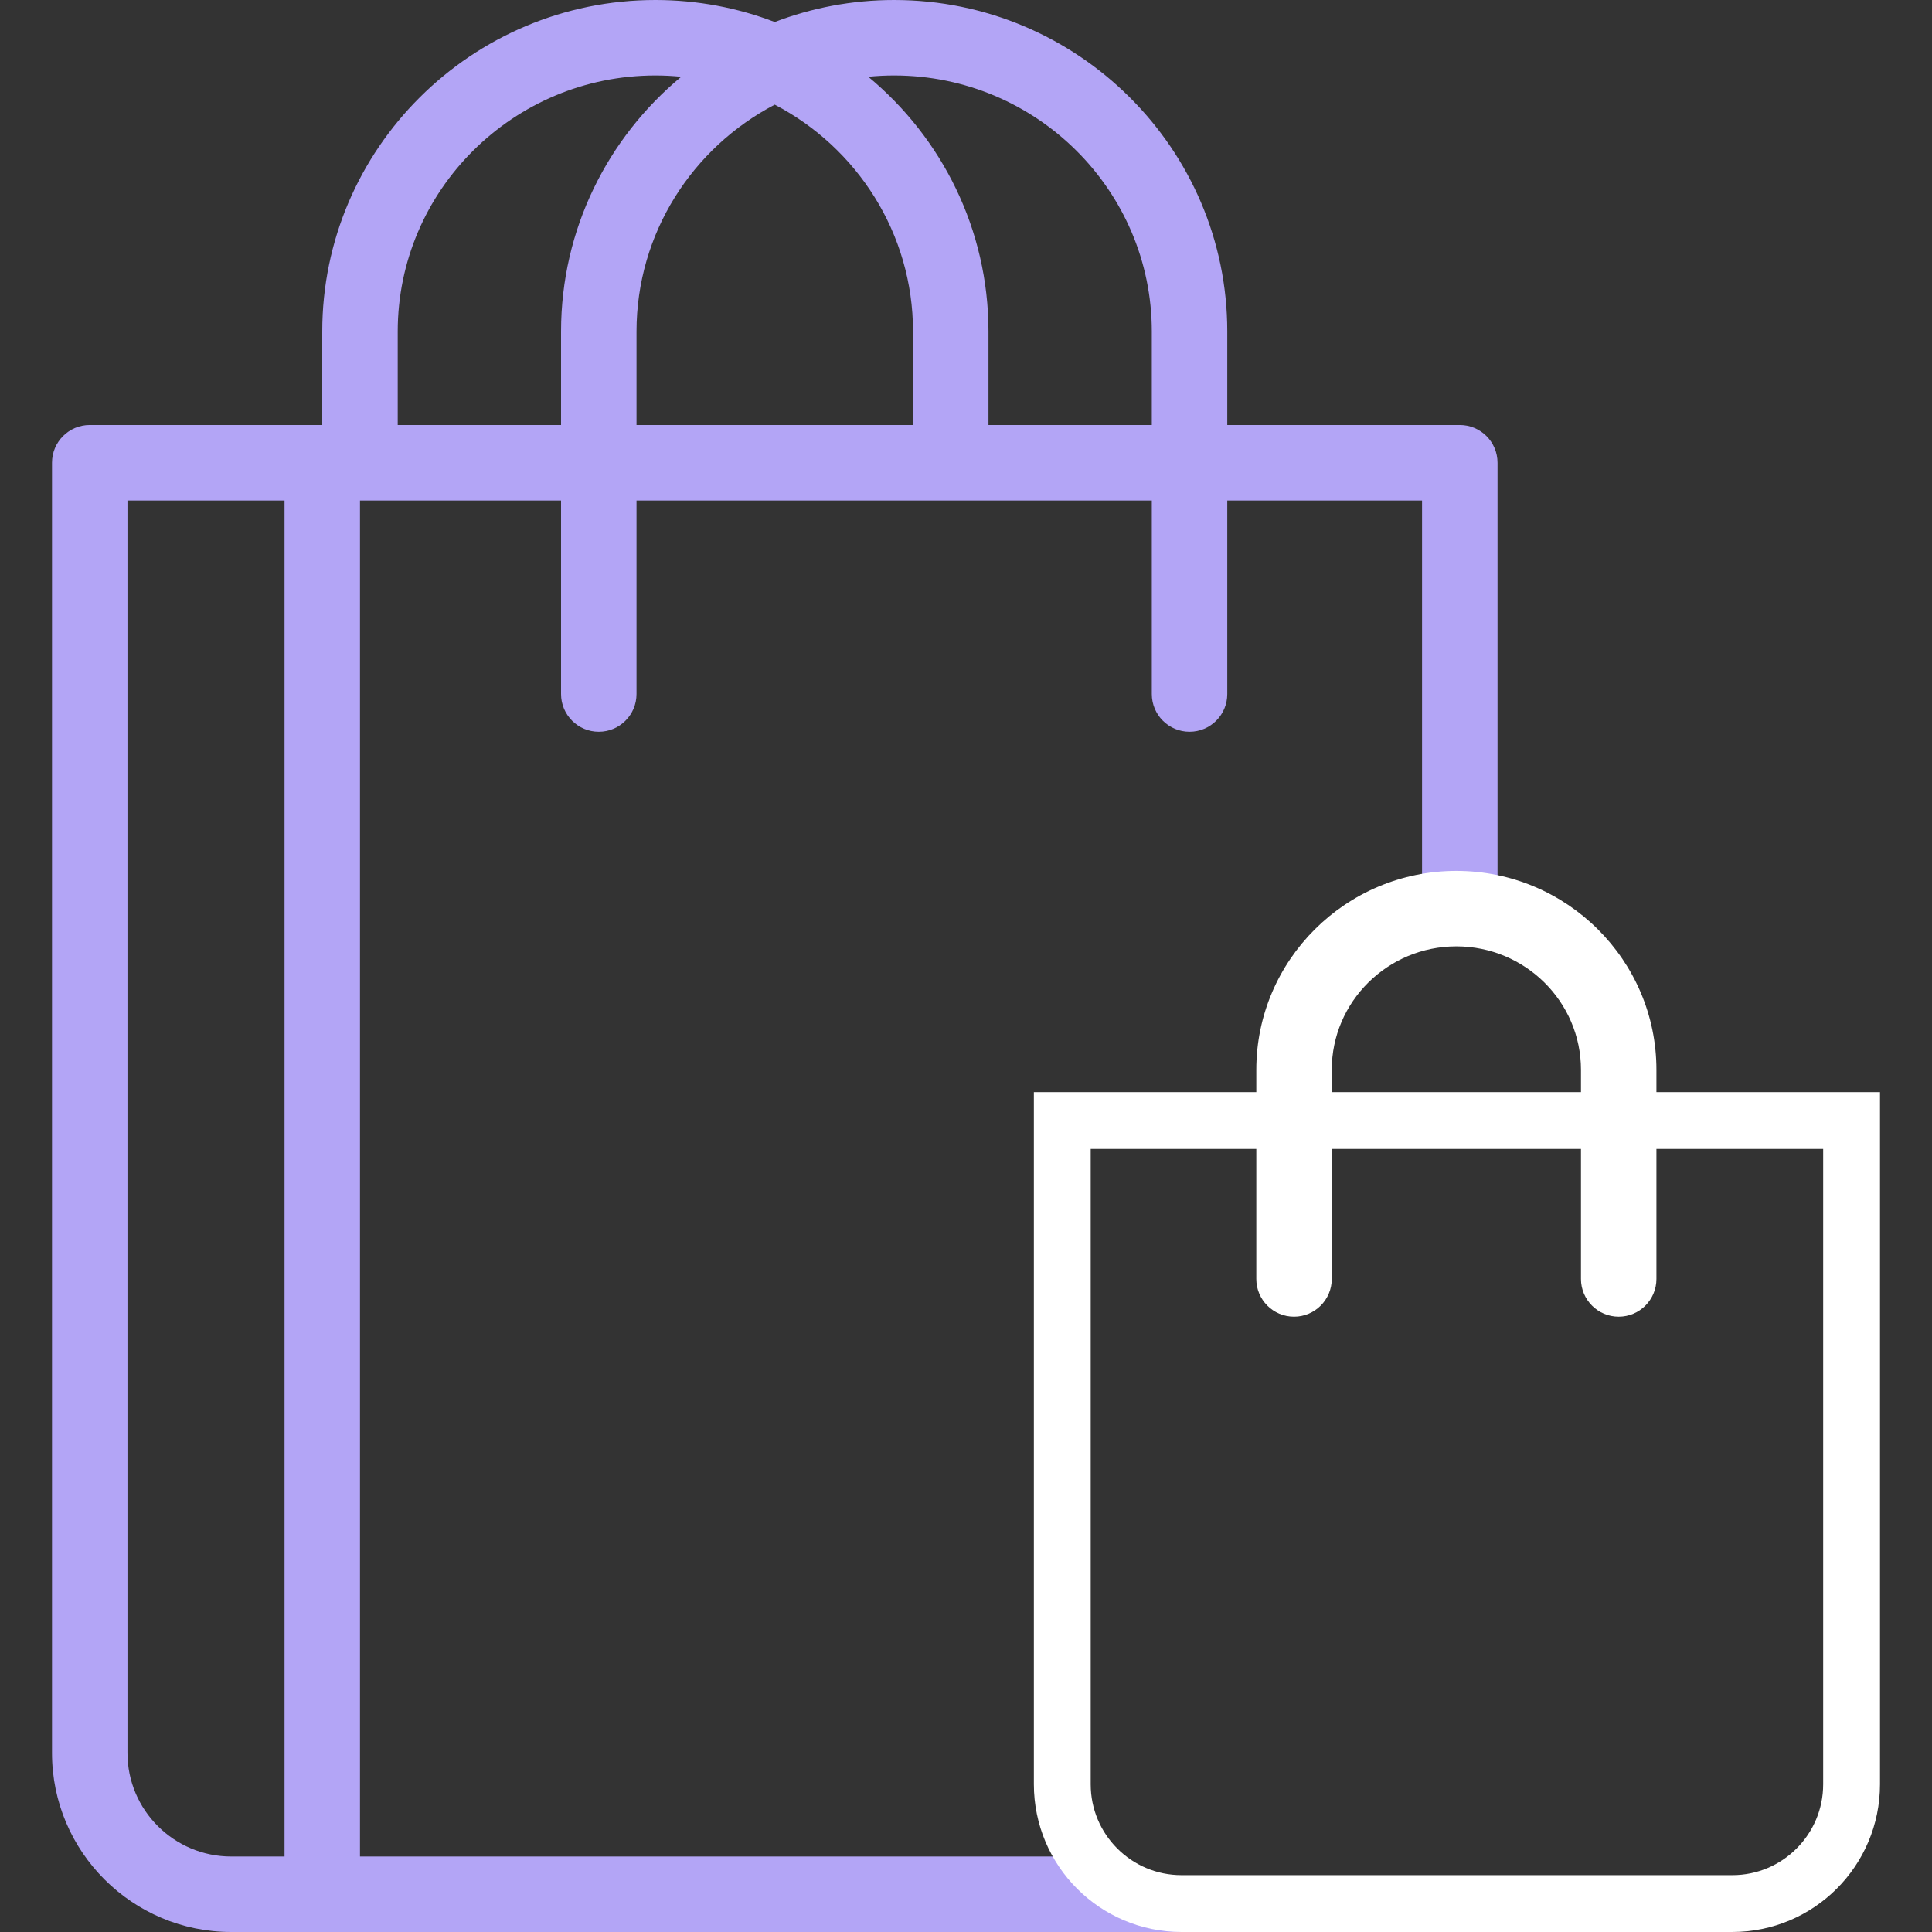
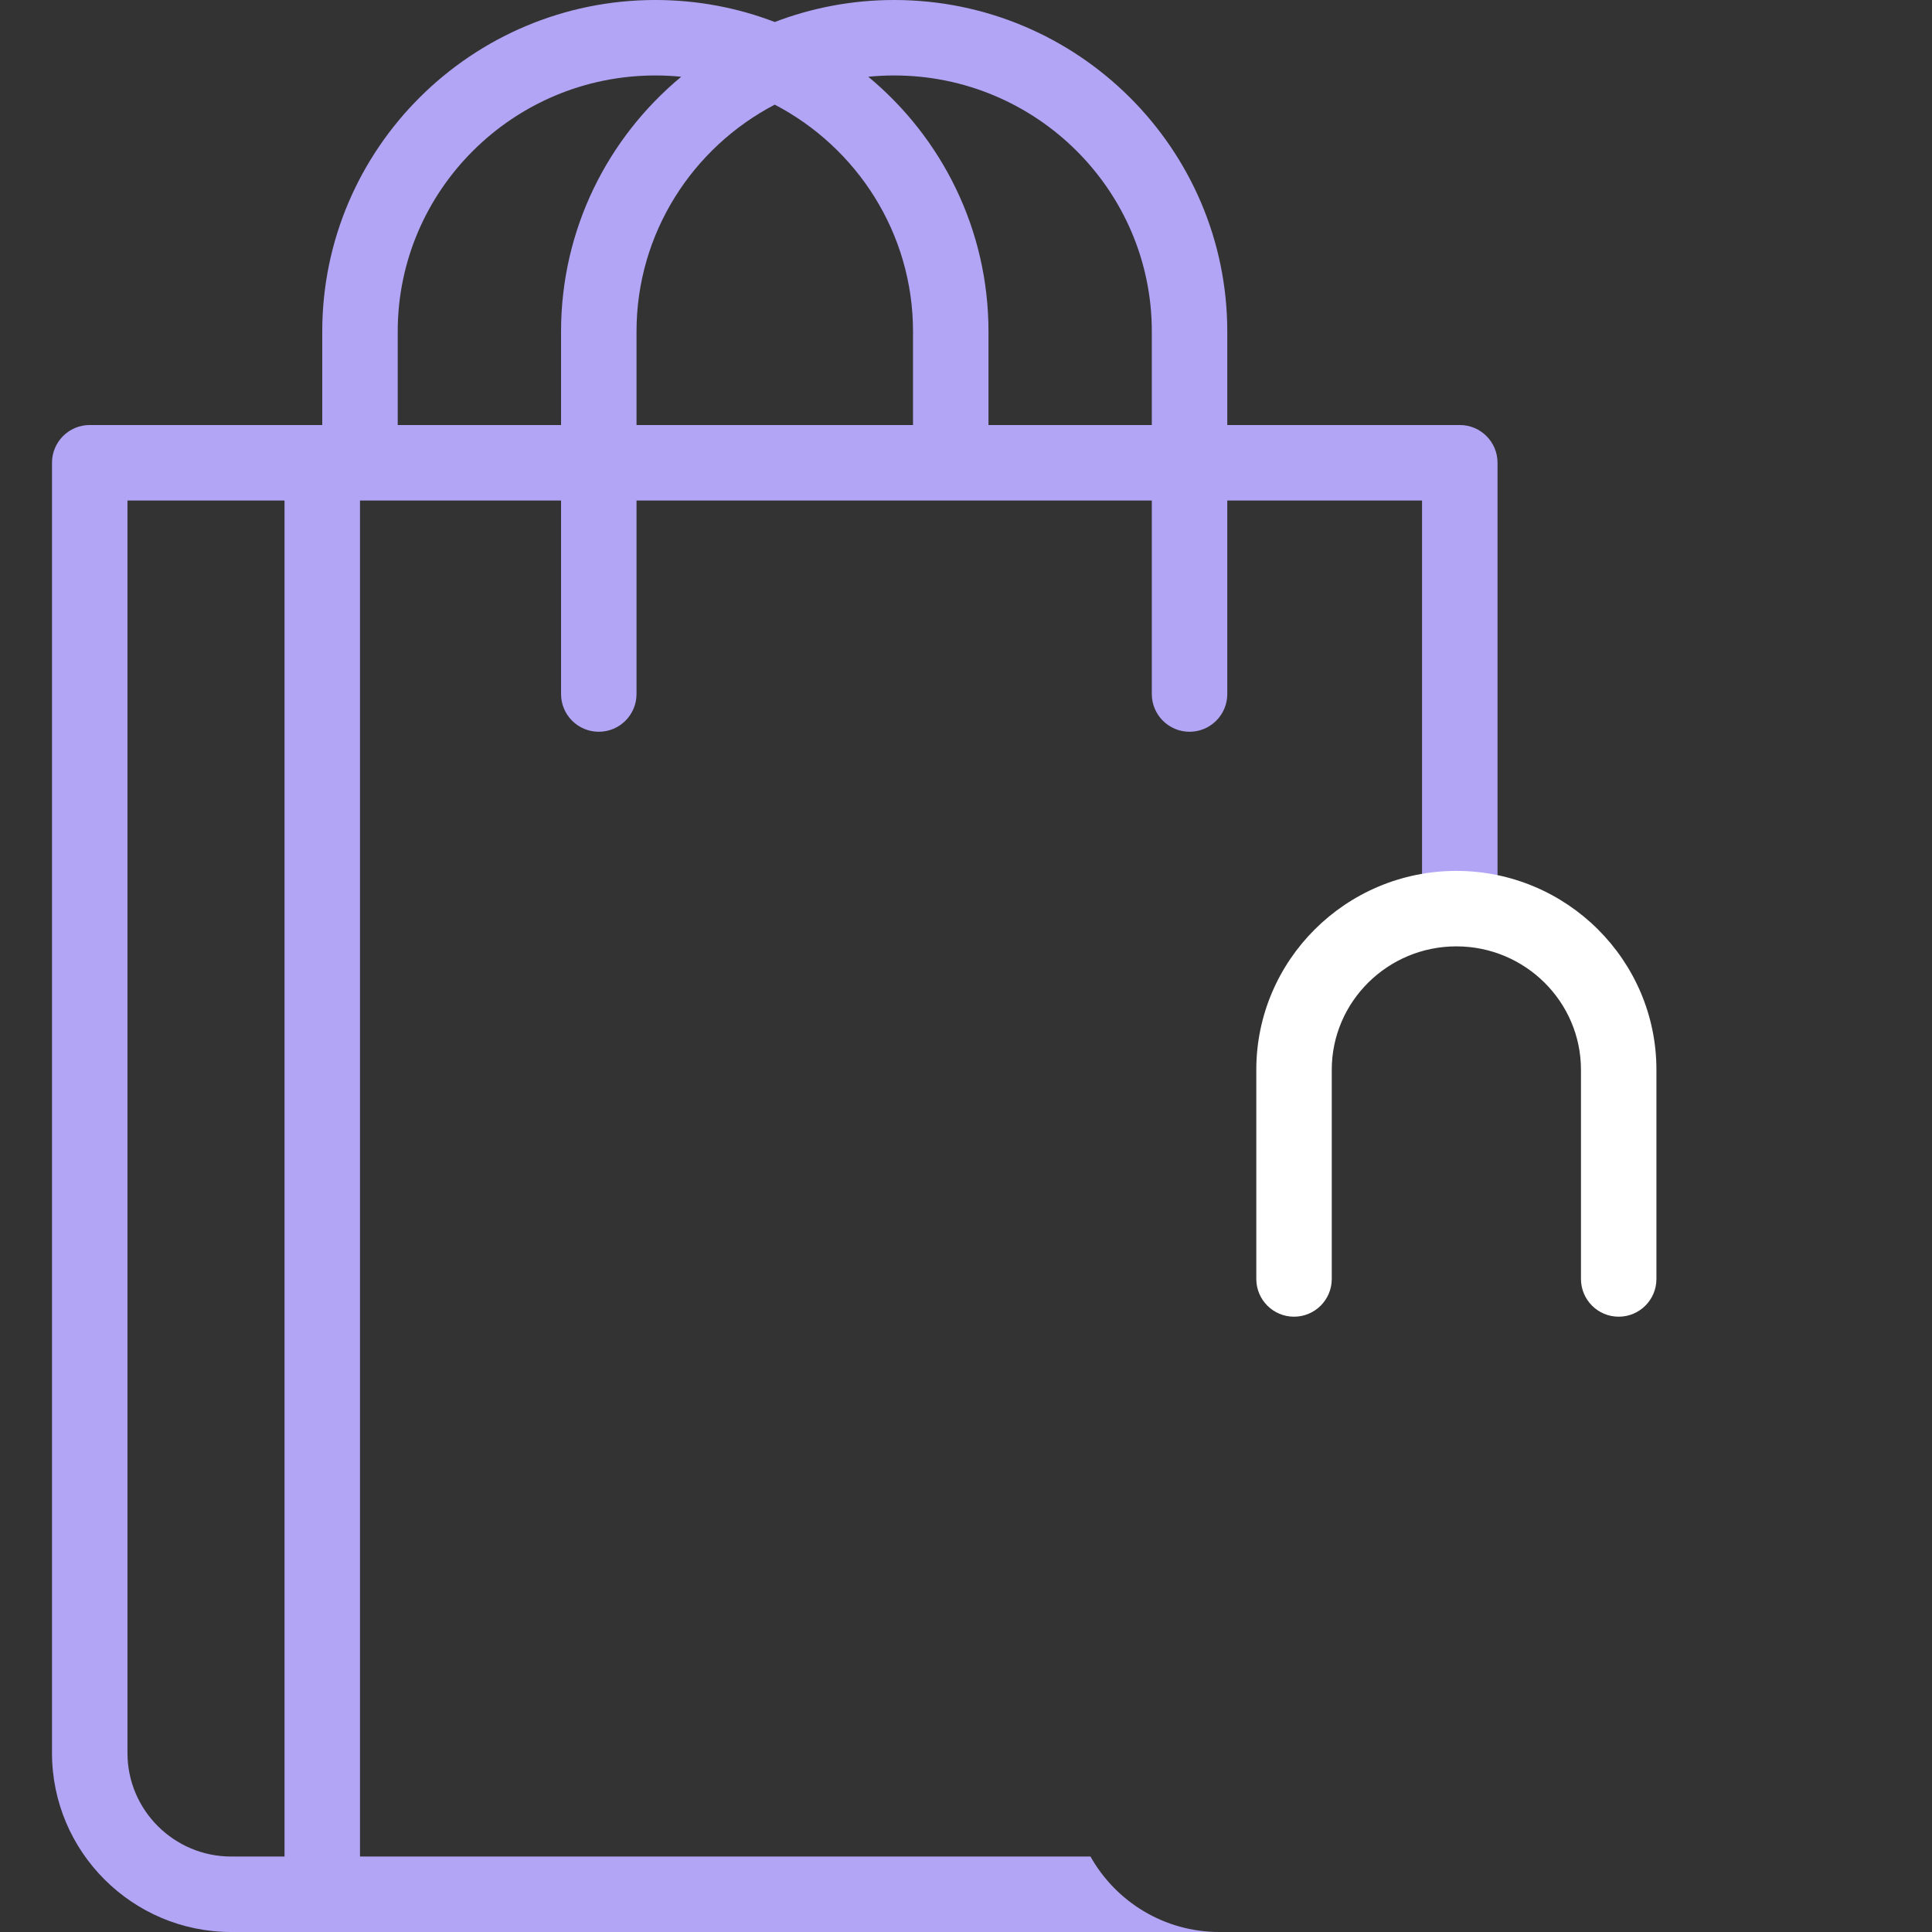
<svg xmlns="http://www.w3.org/2000/svg" width="85" height="85" viewBox="0 0 85 85" fill="none">
  <rect x="0" y="0" width="85" height="85" fill="#333333" stroke="none" />
  <path d="M47.977 81.68H15.838V22.02H24.684V30.534C24.684 31.451 25.427 32.194 26.344 32.194C27.261 32.194 28.004 31.451 28.004 30.534V22.02H50.675V30.534C50.675 31.451 51.418 32.194 52.335 32.194C53.252 32.194 53.995 31.451 53.995 30.534V22.02H62.564V39.409C62.564 40.326 63.308 41.069 64.225 41.069C65.141 41.069 65.885 40.326 65.885 39.409V20.359C65.885 19.442 65.141 18.699 64.225 18.699H53.995V14.585C53.995 6.543 47.421 0 39.339 0C37.489 0 35.718 0.343 34.086 0.968C32.455 0.343 30.684 0 28.834 0C20.752 0 14.178 6.543 14.178 14.585V18.699H3.948C3.031 18.699 2.288 19.442 2.288 20.359V77.126C2.288 81.468 5.825 85 10.173 85H53.646C51.212 85 49.09 83.661 47.977 81.68ZM39.339 3.32C45.59 3.32 50.675 8.373 50.675 14.585V18.699H43.489V14.585C43.489 10.085 41.431 6.054 38.201 3.377C38.576 3.339 38.955 3.32 39.339 3.32ZM34.086 4.604C37.699 6.49 40.169 10.256 40.169 14.585V18.699H28.004V14.585C28.004 10.256 30.474 6.49 34.086 4.604ZM17.498 14.585C17.498 8.373 22.583 3.32 28.834 3.32C29.218 3.32 29.597 3.339 29.971 3.377C26.742 6.054 24.684 10.085 24.684 14.585V18.699H17.498V14.585ZM12.518 81.68H10.173C7.656 81.68 5.608 79.637 5.608 77.126V22.02H12.518L12.518 81.68Z" fill="#B3A5F6" />
-   <path d="M76.213 83.75H51.985C49.086 83.75 46.736 81.4 46.736 78.502V49.298H81.462V78.502C81.462 81.4 79.112 83.75 76.213 83.75Z" stroke="white" stroke-width="2.5" />
  <path d="M71.216 57.929C70.3 57.929 69.556 57.186 69.556 56.269V47.066C69.556 44.072 67.097 41.636 64.074 41.636C61.051 41.636 58.592 44.072 58.592 47.066V56.269C58.592 57.186 57.848 57.929 56.932 57.929C56.015 57.929 55.272 57.186 55.272 56.269V47.066C55.272 42.241 59.22 38.316 64.074 38.316C68.928 38.316 72.876 42.241 72.876 47.066V56.269C72.876 57.186 72.133 57.929 71.216 57.929Z" fill="white" />
</svg>